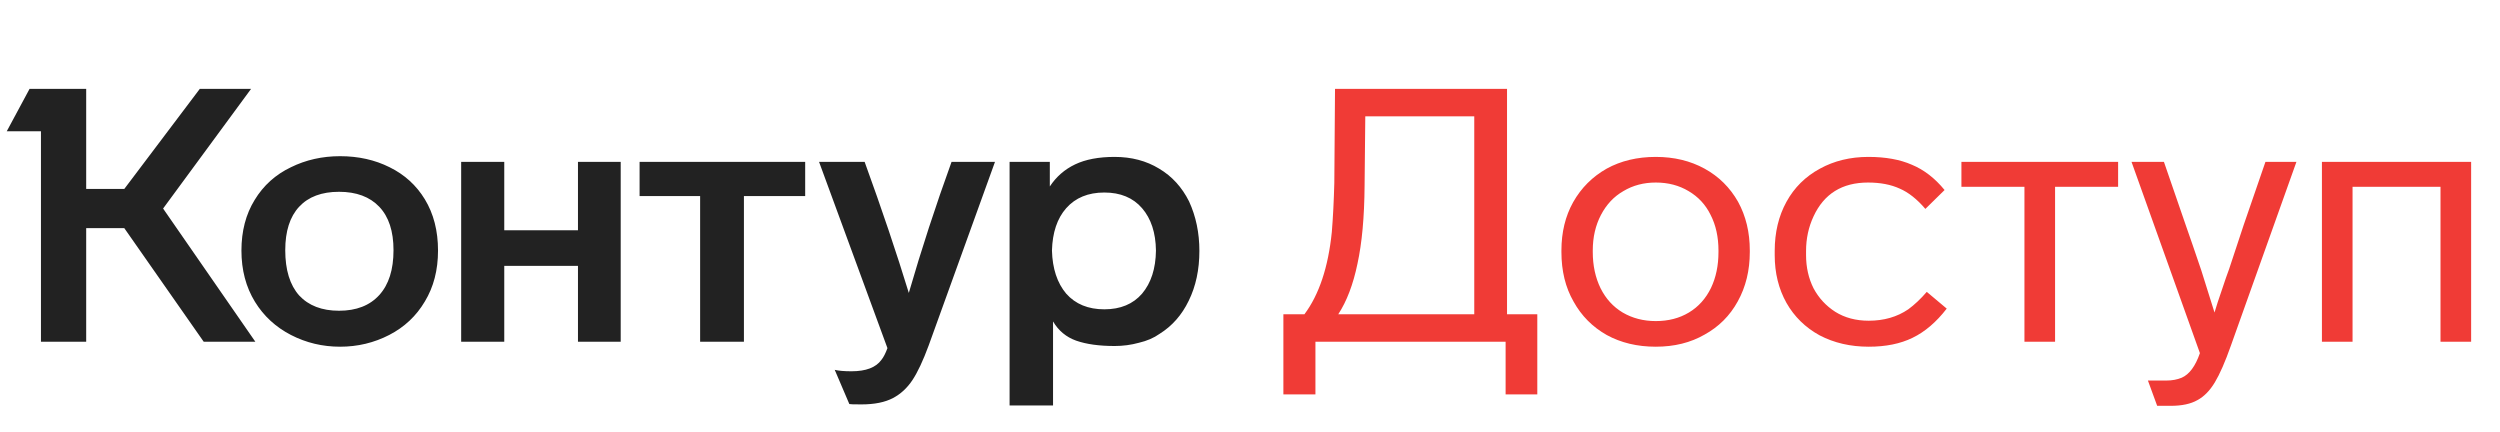
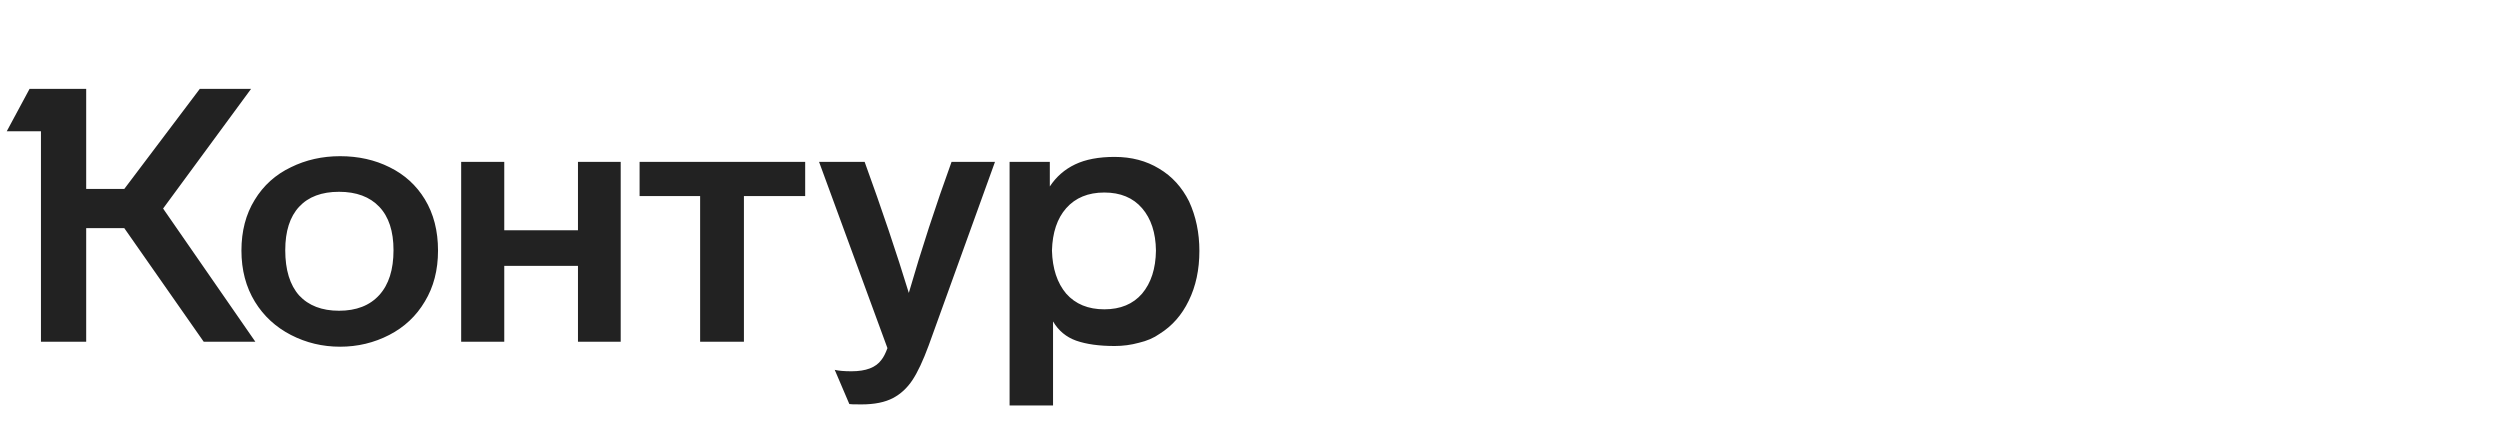
<svg xmlns="http://www.w3.org/2000/svg" width="139" height="24" viewBox="0 0 139 24" fill="none">
  <path d="M13.424 13.931C13.424 15.014 13.675 15.964 14.177 16.782C14.665 17.574 15.332 18.188 16.177 18.624C17.021 19.059 17.932 19.277 18.909 19.277C19.886 19.277 20.797 19.059 21.641 18.624C22.486 18.188 23.146 17.568 23.621 16.763C24.11 15.957 24.354 15.014 24.354 13.931C24.354 12.836 24.11 11.885 23.621 11.08C23.146 10.301 22.493 9.707 21.661 9.298C20.843 8.889 19.925 8.684 18.909 8.684C17.919 8.684 17.008 8.889 16.177 9.298C15.319 9.707 14.645 10.314 14.157 11.12C13.669 11.912 13.424 12.849 13.424 13.931ZM58.549 22.544V17.871C58.852 18.386 59.281 18.743 59.836 18.941C60.403 19.139 61.116 19.238 61.974 19.238C62.436 19.238 62.885 19.178 63.32 19.059C63.769 18.954 64.152 18.789 64.469 18.564C65.168 18.129 65.71 17.515 66.092 16.723C66.488 15.918 66.686 14.994 66.686 13.951C66.686 12.948 66.495 12.03 66.112 11.199C65.716 10.407 65.162 9.8 64.449 9.377C63.736 8.942 62.911 8.724 61.974 8.724C61.09 8.724 60.357 8.862 59.776 9.14C59.195 9.417 58.727 9.826 58.37 10.367V9.001H56.133V22.544H58.549ZM49.342 19.356C49.236 19.647 49.124 19.865 49.005 20.01C48.701 20.432 48.147 20.643 47.342 20.643C46.946 20.643 46.636 20.617 46.411 20.564L47.223 22.465C47.249 22.478 47.474 22.485 47.896 22.485C48.622 22.485 49.21 22.366 49.658 22.128C50.081 21.904 50.437 21.574 50.728 21.138C51.018 20.703 51.322 20.056 51.638 19.198L55.321 9.001H52.906C52.021 11.443 51.229 13.872 50.53 16.287C49.856 14.083 49.038 11.654 48.074 9.001H45.54L49.342 19.356ZM15.86 13.911C15.86 12.855 16.117 12.05 16.632 11.496C17.147 10.941 17.886 10.664 18.85 10.664C19.813 10.664 20.559 10.941 21.087 11.496C21.615 12.05 21.879 12.855 21.879 13.911C21.879 14.994 21.615 15.825 21.087 16.406C20.559 16.987 19.813 17.277 18.85 17.277C17.899 17.277 17.16 16.994 16.632 16.426C16.117 15.845 15.86 15.007 15.86 13.911ZM58.489 13.931C58.516 12.928 58.78 12.143 59.281 11.575C59.796 10.994 60.502 10.704 61.4 10.704C62.297 10.704 62.997 10.994 63.499 11.575C64 12.156 64.258 12.941 64.271 13.931C64.258 14.934 64 15.733 63.499 16.327C62.997 16.908 62.297 17.198 61.4 17.198C60.502 17.198 59.796 16.908 59.281 16.327C58.78 15.733 58.516 14.934 58.489 13.931ZM11.108 4.942L6.91 10.506H4.792V4.942H1.643L0.376 7.298H2.277V19H4.792V12.684H6.91L11.326 19H14.197L9.068 11.595L13.959 4.942H11.108ZM28.037 19V14.783H32.135V19H34.511V9.001H32.135V12.803H28.037V9.001H25.641V19H28.037ZM38.927 10.902V19H41.362V10.902H44.768V9.001H35.561V10.902H38.927Z" fill="#222222" />
-   <path d="M74.188 10.169C74.161 11.186 74.115 12.096 74.049 12.902C73.851 14.855 73.343 16.38 72.525 17.475H71.356V21.93H73.138V19H83.712V21.93H85.474V17.475H83.791V4.942H74.227L74.188 10.169ZM74.406 17.475C74.881 16.749 75.237 15.812 75.475 14.664C75.726 13.515 75.858 12.07 75.871 10.328L75.91 6.467H81.969V17.475H74.406ZM97.289 13.931C97.289 12.915 97.072 12.011 96.636 11.219C96.187 10.427 95.567 9.813 94.775 9.377C93.983 8.942 93.079 8.724 92.062 8.724C91.032 8.724 90.122 8.942 89.33 9.377C88.538 9.826 87.917 10.446 87.469 11.238C87.033 12.017 86.815 12.915 86.815 13.931V14.01C86.815 15.066 87.04 15.984 87.488 16.763C87.924 17.555 88.538 18.175 89.33 18.624C90.122 19.059 91.032 19.277 92.062 19.277C93.092 19.277 93.996 19.053 94.775 18.604C95.567 18.168 96.18 17.555 96.616 16.763C97.065 15.957 97.289 15.04 97.289 14.01V13.931ZM88.558 13.931C88.558 13.192 88.709 12.532 89.013 11.951C89.317 11.37 89.732 10.928 90.26 10.625C90.788 10.308 91.389 10.149 92.062 10.149C92.749 10.149 93.356 10.308 93.884 10.625C94.425 10.941 94.834 11.384 95.111 11.951C95.402 12.519 95.547 13.179 95.547 13.931V14.01C95.547 14.763 95.408 15.429 95.131 16.01C94.841 16.604 94.431 17.06 93.903 17.376C93.376 17.693 92.762 17.852 92.062 17.852C91.376 17.852 90.762 17.693 90.221 17.376C89.693 17.06 89.284 16.611 88.993 16.03C88.703 15.436 88.558 14.763 88.558 14.01V13.931ZM103.902 19.277C104.852 19.277 105.664 19.112 106.337 18.782C107.024 18.452 107.657 17.911 108.238 17.159L107.129 16.228C106.786 16.624 106.443 16.947 106.1 17.198C105.479 17.621 104.747 17.832 103.902 17.832C103.189 17.832 102.569 17.667 102.041 17.337C101.526 17.007 101.123 16.571 100.833 16.03C100.556 15.476 100.417 14.862 100.417 14.189V13.951C100.417 13.265 100.556 12.624 100.833 12.03C101.414 10.776 102.423 10.149 103.862 10.149C104.549 10.149 105.136 10.262 105.624 10.486C106.113 10.697 106.588 11.073 107.05 11.615L108.119 10.565C107.578 9.905 106.971 9.437 106.298 9.159C105.638 8.869 104.832 8.724 103.882 8.724C102.879 8.724 101.981 8.942 101.189 9.377C100.384 9.813 99.763 10.427 99.328 11.219C98.892 12.011 98.674 12.921 98.674 13.951V14.189C98.674 15.179 98.892 16.063 99.328 16.842C99.763 17.607 100.377 18.208 101.169 18.644C101.975 19.066 102.885 19.277 103.902 19.277ZM117.767 9.001H109.055V10.387H112.559V19H114.262V10.387H117.767V9.001ZM124.75 12.506L123.938 14.961L123.76 15.456C123.721 15.588 123.569 16.037 123.305 16.802L123.127 17.376L122.394 15.04C122.051 14.024 121.76 13.179 121.523 12.506L120.315 9.001H118.513L122.315 19.634C122.064 20.36 121.727 20.815 121.305 21C121.054 21.105 120.77 21.158 120.454 21.158H119.424L119.939 22.564H120.691C121.312 22.564 121.807 22.458 122.176 22.247C122.546 22.049 122.869 21.719 123.146 21.257C123.424 20.795 123.721 20.115 124.037 19.218L127.681 9.001H125.958L124.75 12.506ZM130.802 19V10.387H135.692V19H137.395V9.001H129.099V19H130.802Z" fill="#F03B36" />
</svg>